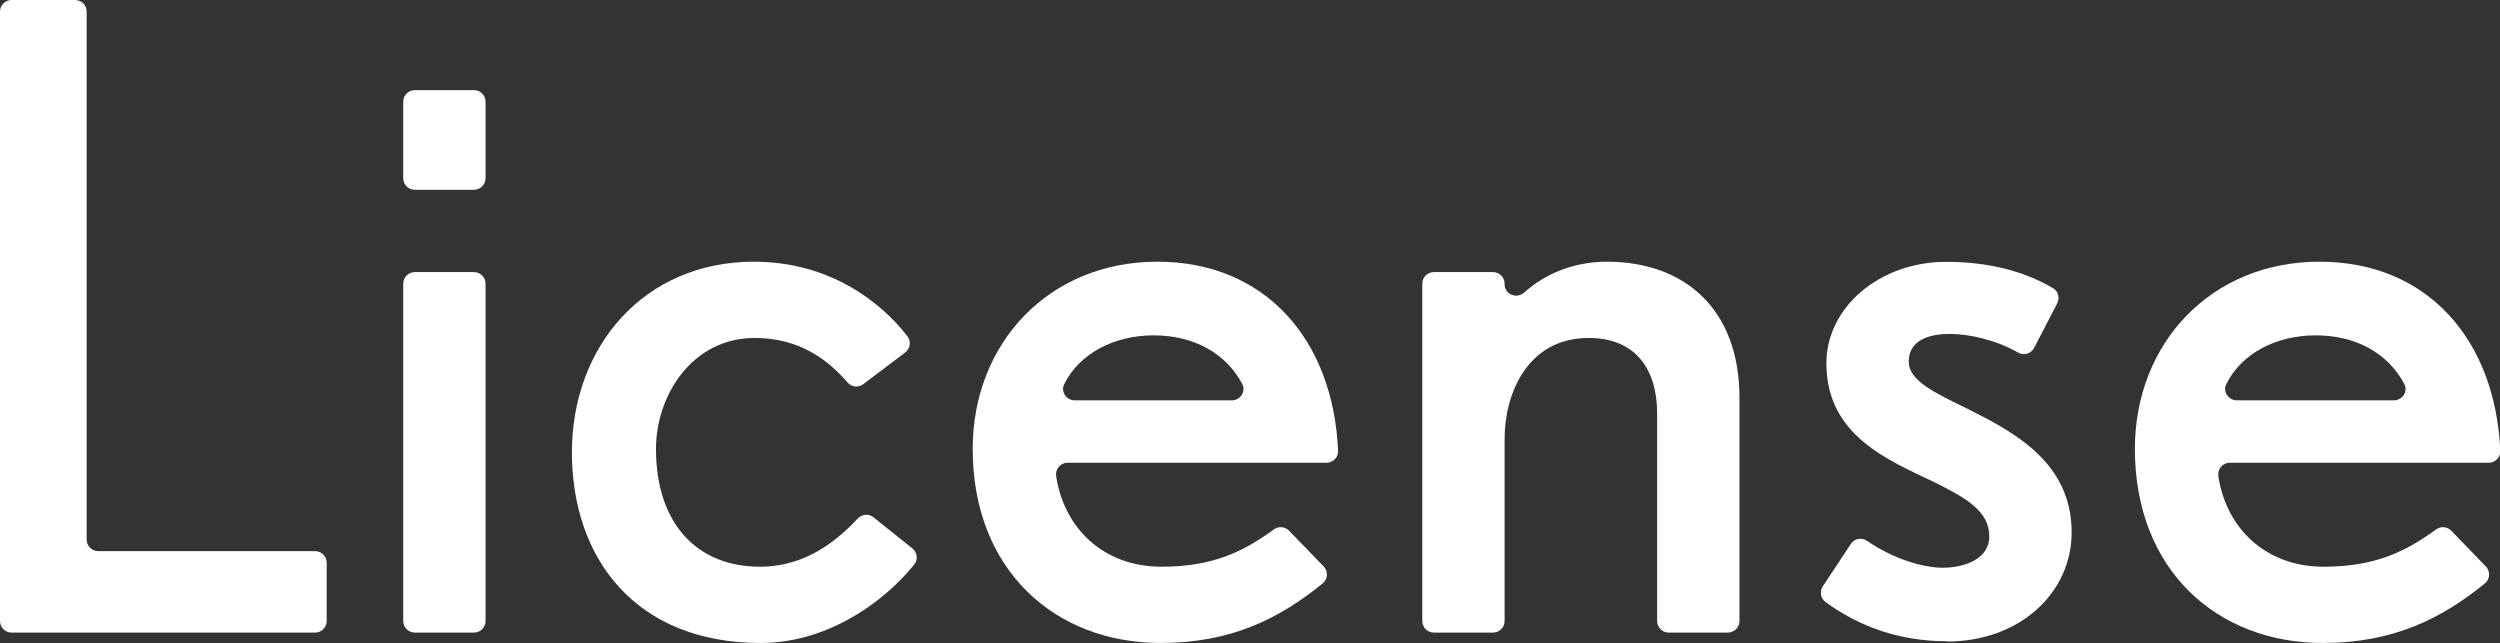
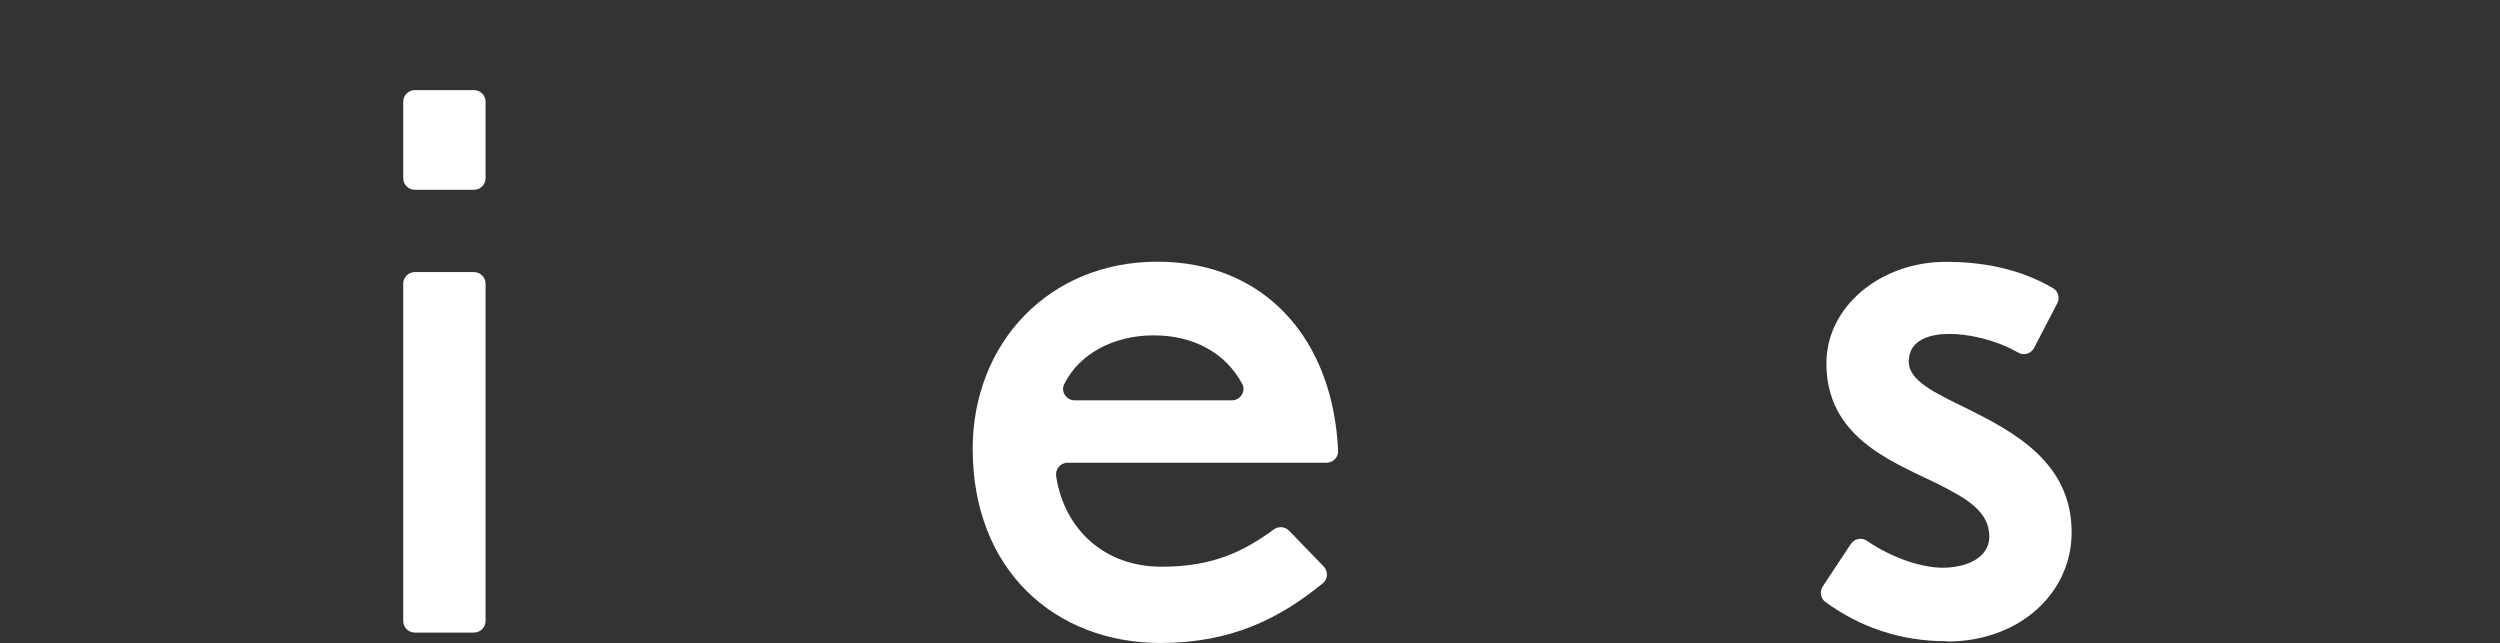
<svg xmlns="http://www.w3.org/2000/svg" id="_レイヤー_2" data-name="レイヤー 2" width="173.1" height="44.52" viewBox="0 0 173.1 44.52">
  <rect x="0" y="0" width="173.1" height="44.52" fill="#333333" stroke="none" />
  <defs>
    <style>
      .cls-1 {
        fill: #fff;
      }
    </style>
  </defs>
  <g id="_文字" data-name="文字">
    <g>
-       <path class="cls-1" d="M0,43V.8C0,.36.36,0,.8,0h4.4c.44,0,.8.36.8.8v36.56c0,.44.36.8.8.8h15.02c.44,0,.8.36.8.8v4.04c0,.44-.36.8-.8.8H.8c-.44,0-.8-.36-.8-.8Z" />
      <path class="cls-1" d="M27.92,12.34v-5.3c0-.44.36-.8.8-.8h4.1c.44,0,.8.36.8.8v5.3c0,.44-.36.8-.8.8h-4.1c-.44,0-.8-.36-.8-.8ZM27.92,43v-23.36c0-.44.36-.8.8-.8h4.1c.44,0,.8.36.8.8v23.36c0,.44-.36.8-.8.8h-4.1c-.44,0-.8-.36-.8-.8Z" />
-       <path class="cls-1" d="M52.68,44.52c-8.7,0-13.08-5.88-13.08-13.2s4.98-13.2,12.6-13.2c5.21,0,8.77,2.76,10.62,5.15.28.36.21.87-.15,1.14l-2.9,2.19c-.33.25-.8.21-1.08-.11-1.32-1.53-3.29-3.09-6.43-3.09-4.32,0-6.84,3.96-6.84,7.68,0,5.22,2.88,8.16,7.2,8.16,2.69,0,4.89-1.31,6.76-3.33.29-.31.76-.36,1.09-.1l2.7,2.16c.34.27.41.77.14,1.11-2.41,2.97-6.36,5.44-10.62,5.44Z" />
      <path class="cls-1" d="M73.92,32.04c-.5,0-.87.45-.79.94.54,3.57,3.25,6.26,7.29,6.26,3.58,0,5.69-1.06,7.78-2.58.32-.24.77-.2,1.05.08l2.4,2.48c.32.33.3.88-.06,1.17-2.96,2.41-6.31,4.13-11.22,4.13-7.32,0-13.02-5.04-13.02-13.44,0-7.32,5.28-12.96,12.78-12.96s12.19,5.43,12.52,13.1c.02.45-.35.82-.8.82h-17.91ZM79.88,23.22c-2.78,0-5.16,1.28-6.2,3.39-.25.51.16,1.11.74,1.11h10.87c.59,0,1-.62.72-1.14-1.15-2.16-3.39-3.36-6.13-3.36Z" />
-       <path class="cls-1" d="M115.54,43.8c-.44,0-.8-.36-.8-.8v-14.38c0-3.06-1.5-5.22-4.74-5.22-4.26,0-5.82,3.9-5.82,6.96v12.64c0,.44-.36.8-.8.8h-4.1c-.44,0-.8-.36-.8-.8v-23.36c0-.44.36-.8.8-.8h4.1c.44,0,.8.36.8.8v.04c0,.71.83,1.04,1.36.57,1.54-1.38,3.56-2.13,5.72-2.13,5.34,0,9.18,3.24,9.18,9.42v15.46c0,.44-.36.8-.8.8h-4.1Z" />
      <path class="cls-1" d="M134.8,44.4c-3.21,0-6.01-.97-8.41-2.72-.34-.25-.41-.73-.18-1.08l1.94-2.93c.24-.37.74-.48,1.11-.23,1.93,1.33,4,1.87,5.24,1.87,1.62,0,3.24-.66,3.24-2.16,0-1.74-1.56-2.64-3.72-3.72-3.24-1.56-7.56-3.24-7.56-8.28,0-3.9,3.72-7.02,8.28-7.02,2.21,0,4.94.36,7.42,1.83.36.21.47.68.28,1.05l-1.6,3.08c-.21.4-.7.55-1.09.33-1.65-.94-3.51-1.3-4.77-1.3s-2.82.36-2.82,1.92c0,1.32,1.8,2.16,4.02,3.24,3.24,1.62,7.26,3.72,7.26,8.58,0,4.2-3.6,7.56-8.64,7.56Z" />
-       <path class="cls-1" d="M154.39,32.04c-.5,0-.87.45-.79.94.54,3.57,3.25,6.26,7.29,6.26,3.58,0,5.69-1.06,7.78-2.58.32-.24.77-.2,1.05.08l2.4,2.48c.32.33.3.88-.06,1.17-2.96,2.41-6.31,4.13-11.22,4.13-7.32,0-13.02-5.04-13.02-13.44,0-7.32,5.28-12.96,12.78-12.96s12.19,5.43,12.52,13.1c.02.45-.35.82-.8.82h-17.91ZM160.34,23.22c-2.78,0-5.16,1.28-6.2,3.39-.25.51.16,1.11.74,1.11h10.87c.59,0,1-.62.72-1.14-1.15-2.16-3.39-3.36-6.13-3.36Z" />
    </g>
  </g>
</svg>